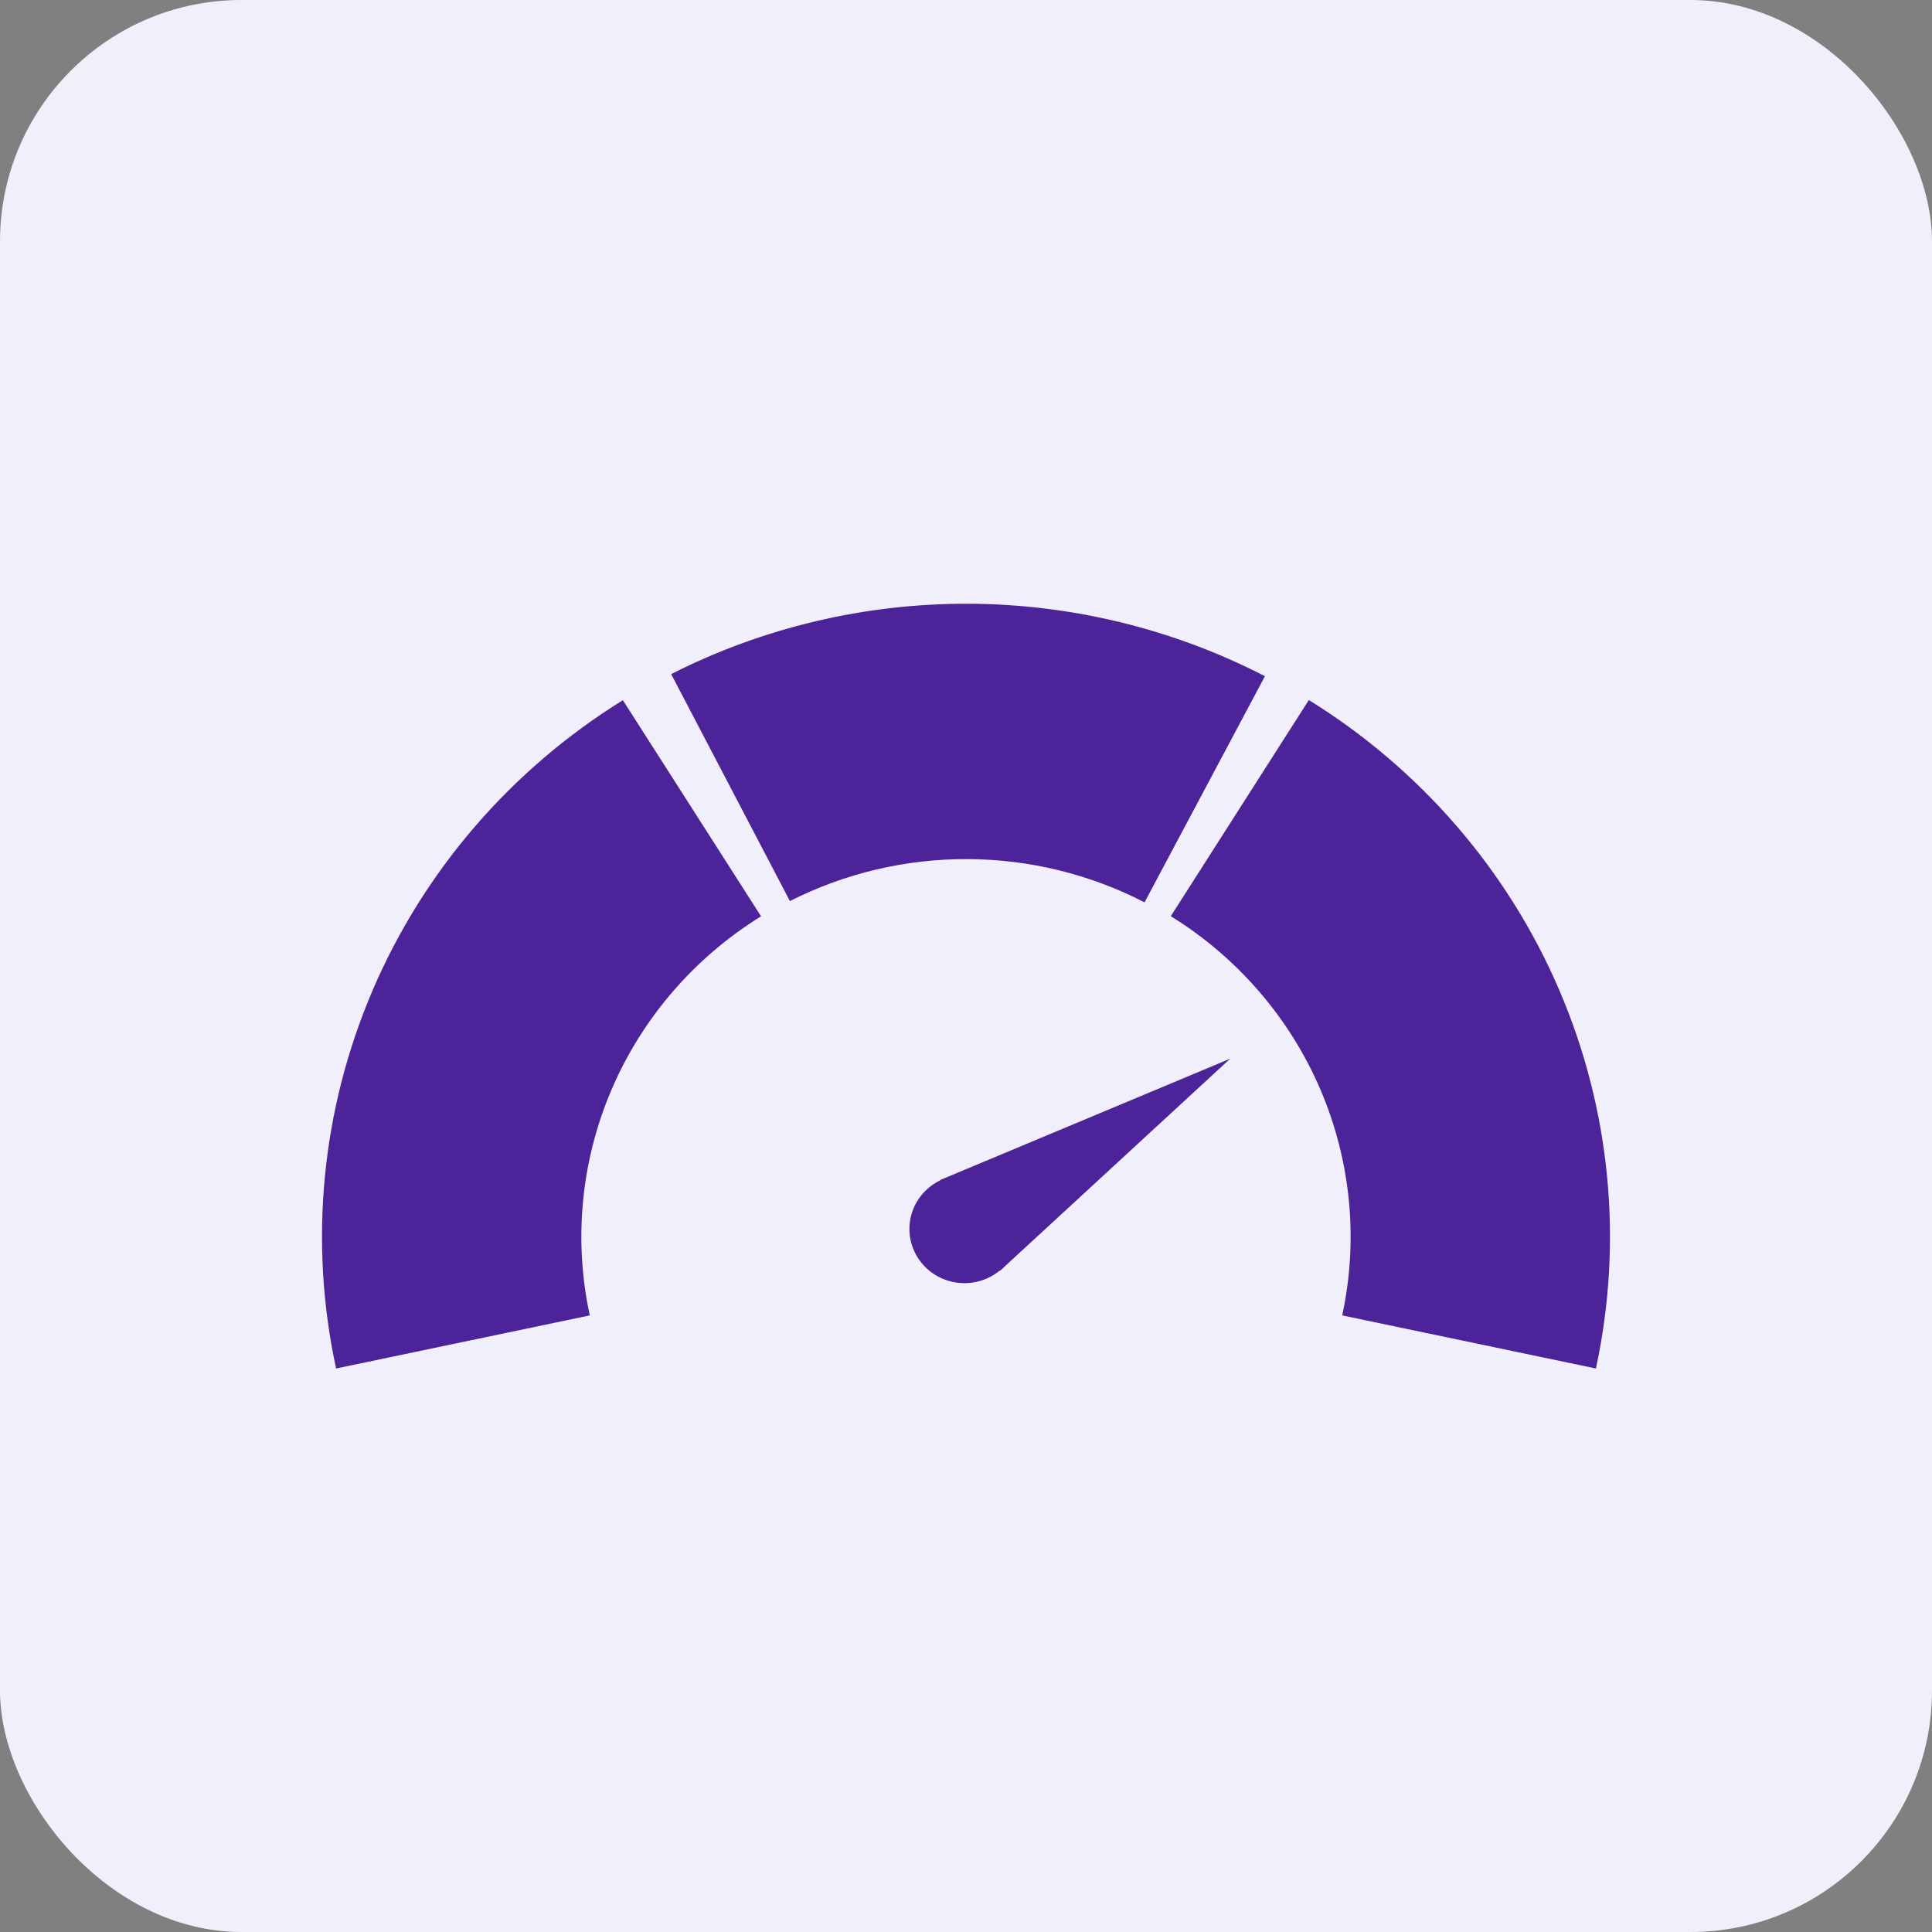
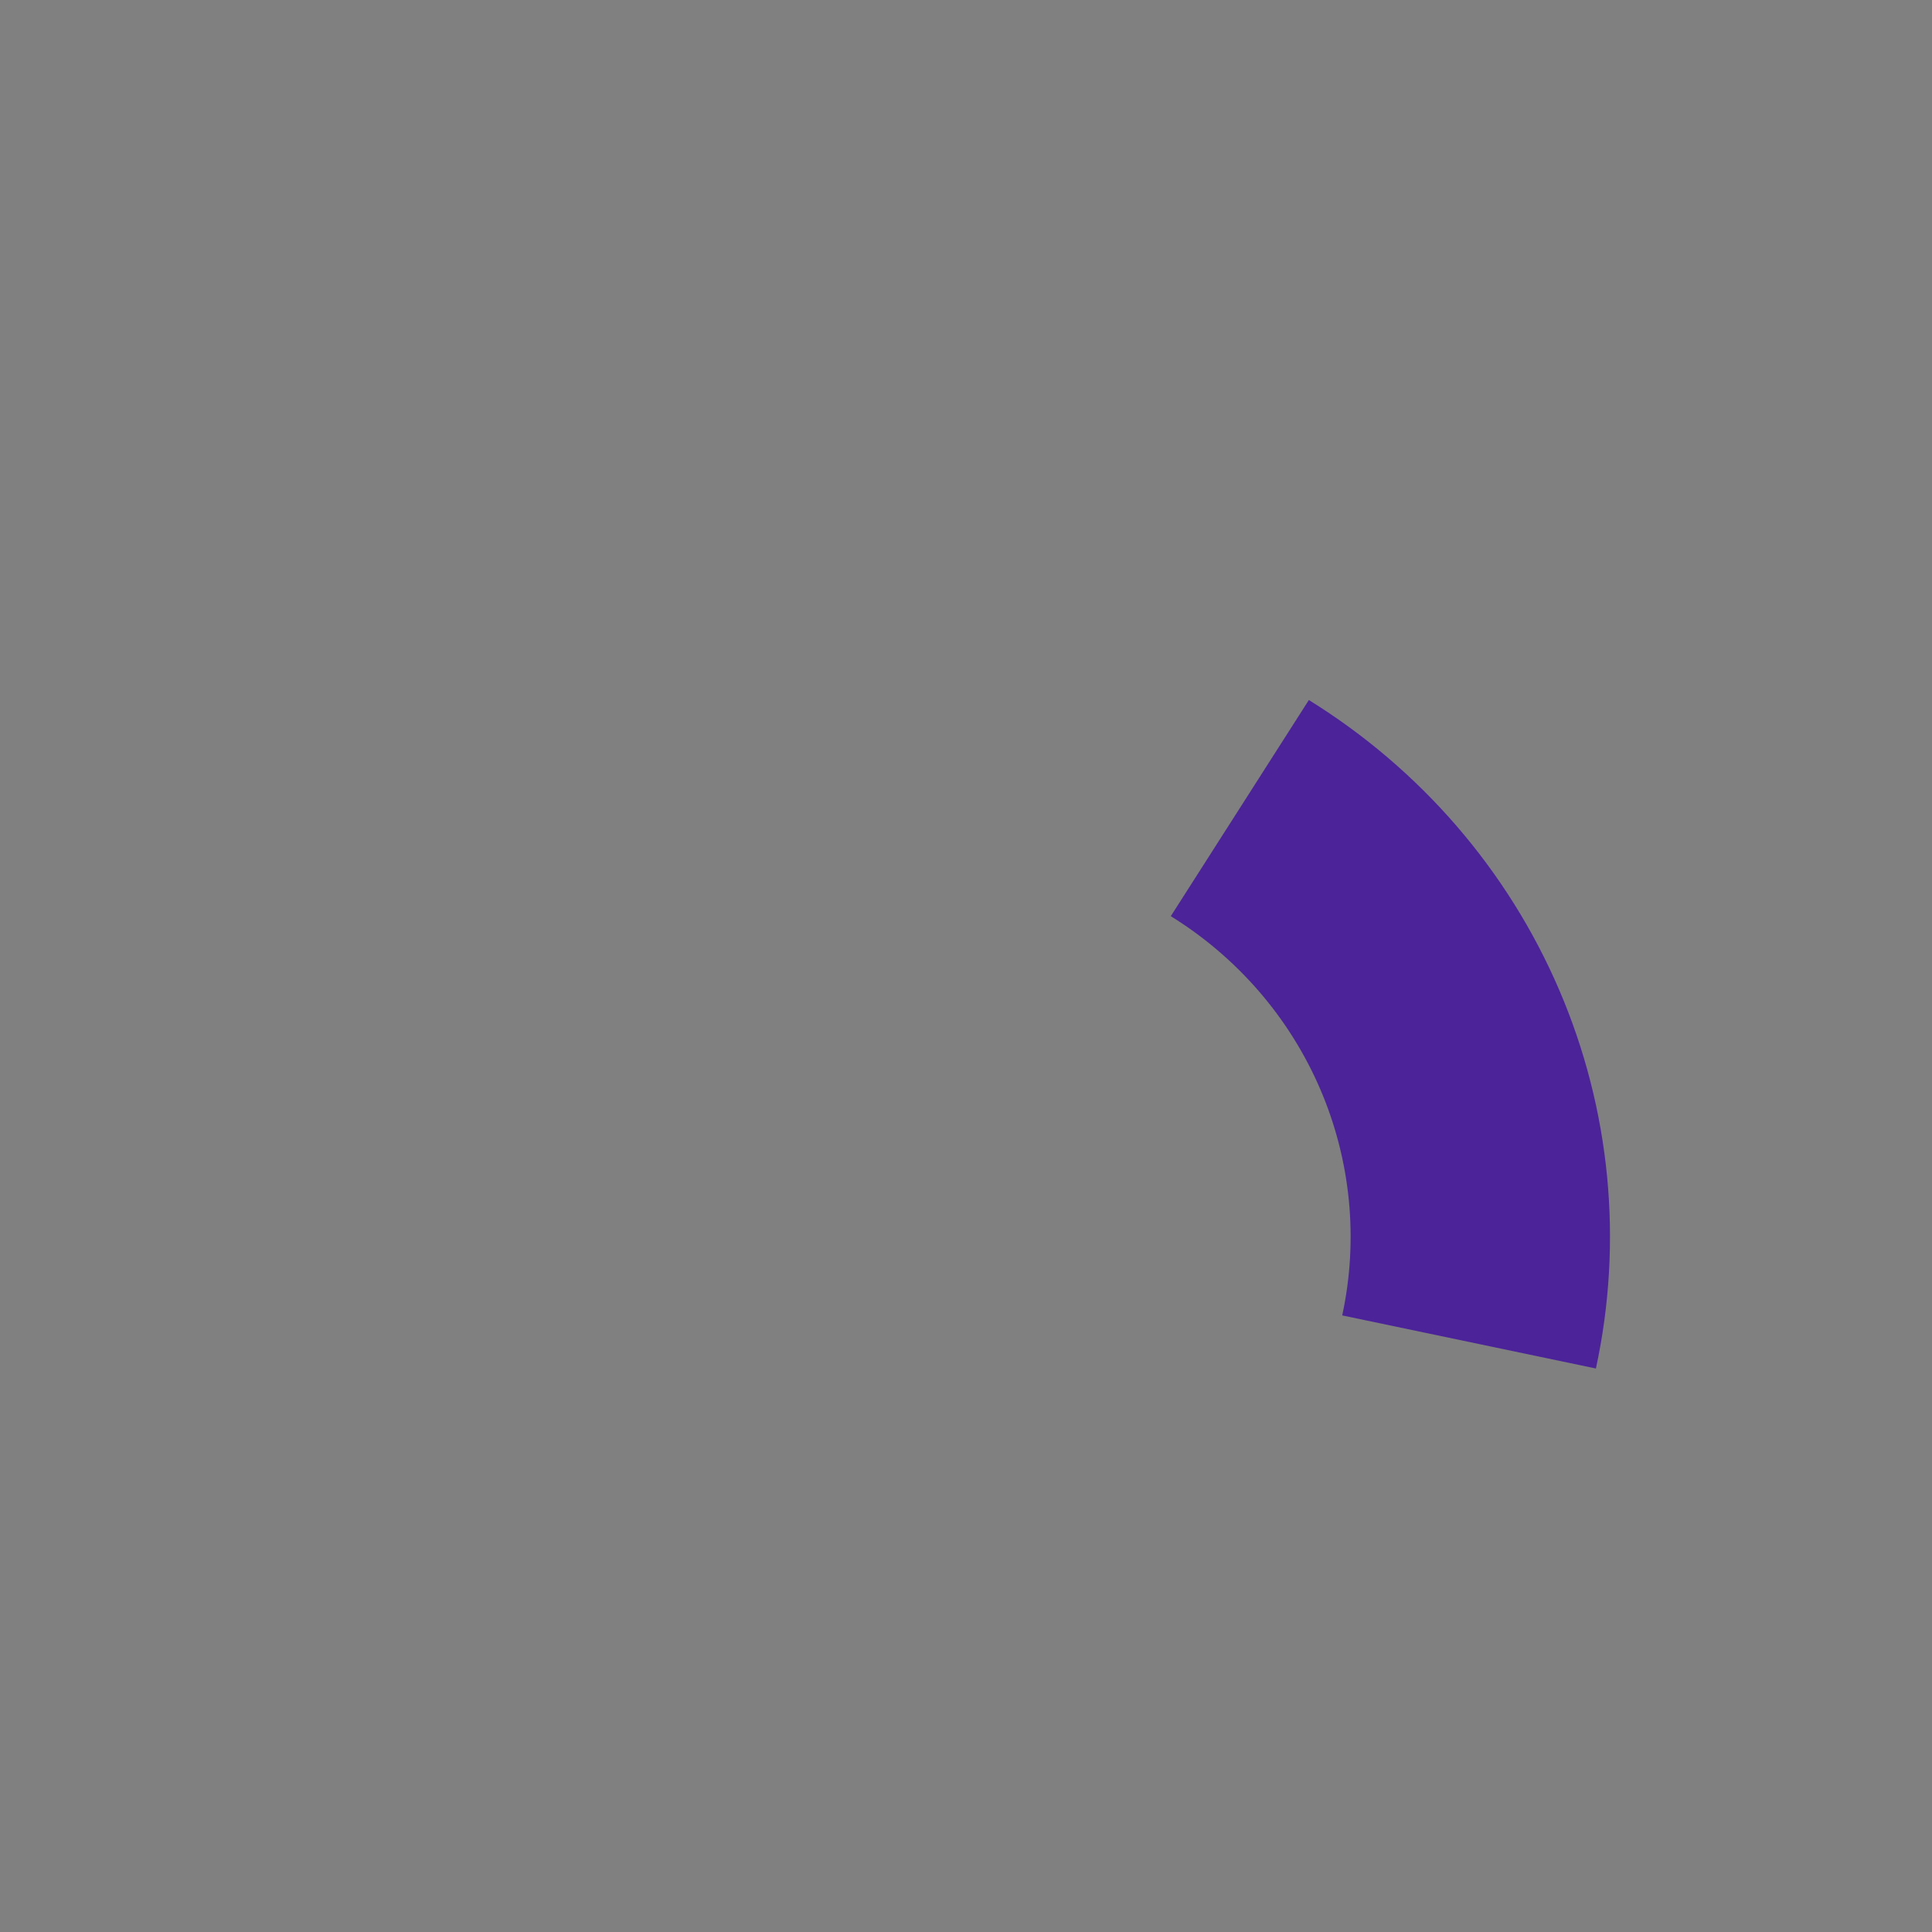
<svg xmlns="http://www.w3.org/2000/svg" width="48" height="48" viewBox="0 0 48 48" fill="none">
  <rect x="0" y="0" width="48" height="48" fill="#808080" stroke="none" />
-   <rect width="48" height="48" rx="6" fill="#F2EFFC" />
  <path d="M39.65 34C40.331 30.846 40.013 27.562 38.737 24.592C37.462 21.622 35.291 19.109 32.518 17.392L29.088 22.762C30.744 23.787 32.04 25.288 32.802 27.062C33.563 28.836 33.754 30.797 33.347 32.681L39.65 34Z" fill="#4C2399" />
-   <path d="M8.35 34C7.669 30.847 7.987 27.565 9.261 24.596C10.535 21.627 12.704 19.114 15.475 17.396L18.908 22.765C17.253 23.79 15.958 25.291 15.197 27.064C14.436 28.838 14.246 30.798 14.653 32.681L8.35 34Z" fill="#4C2399" />
-   <path d="M31.427 16.8C29.153 15.627 26.625 15.009 24.058 15C21.49 14.991 18.958 15.59 16.675 16.748L19.625 22.387C20.988 21.696 22.501 21.338 24.034 21.344C25.568 21.349 27.078 21.718 28.436 22.419L31.427 16.8Z" fill="#4C2399" />
-   <path d="M24.842 31.575L23.351 29.32L30.565 26.302L24.842 31.575Z" fill="#4C2399" />
-   <path d="M24.707 31.662C24.075 32.067 23.228 31.891 22.816 31.268C22.404 30.645 22.583 29.811 23.216 29.406C23.849 29.001 24.695 29.177 25.107 29.8C25.519 30.423 25.34 31.256 24.707 31.662Z" fill="#4C2399" />
</svg>